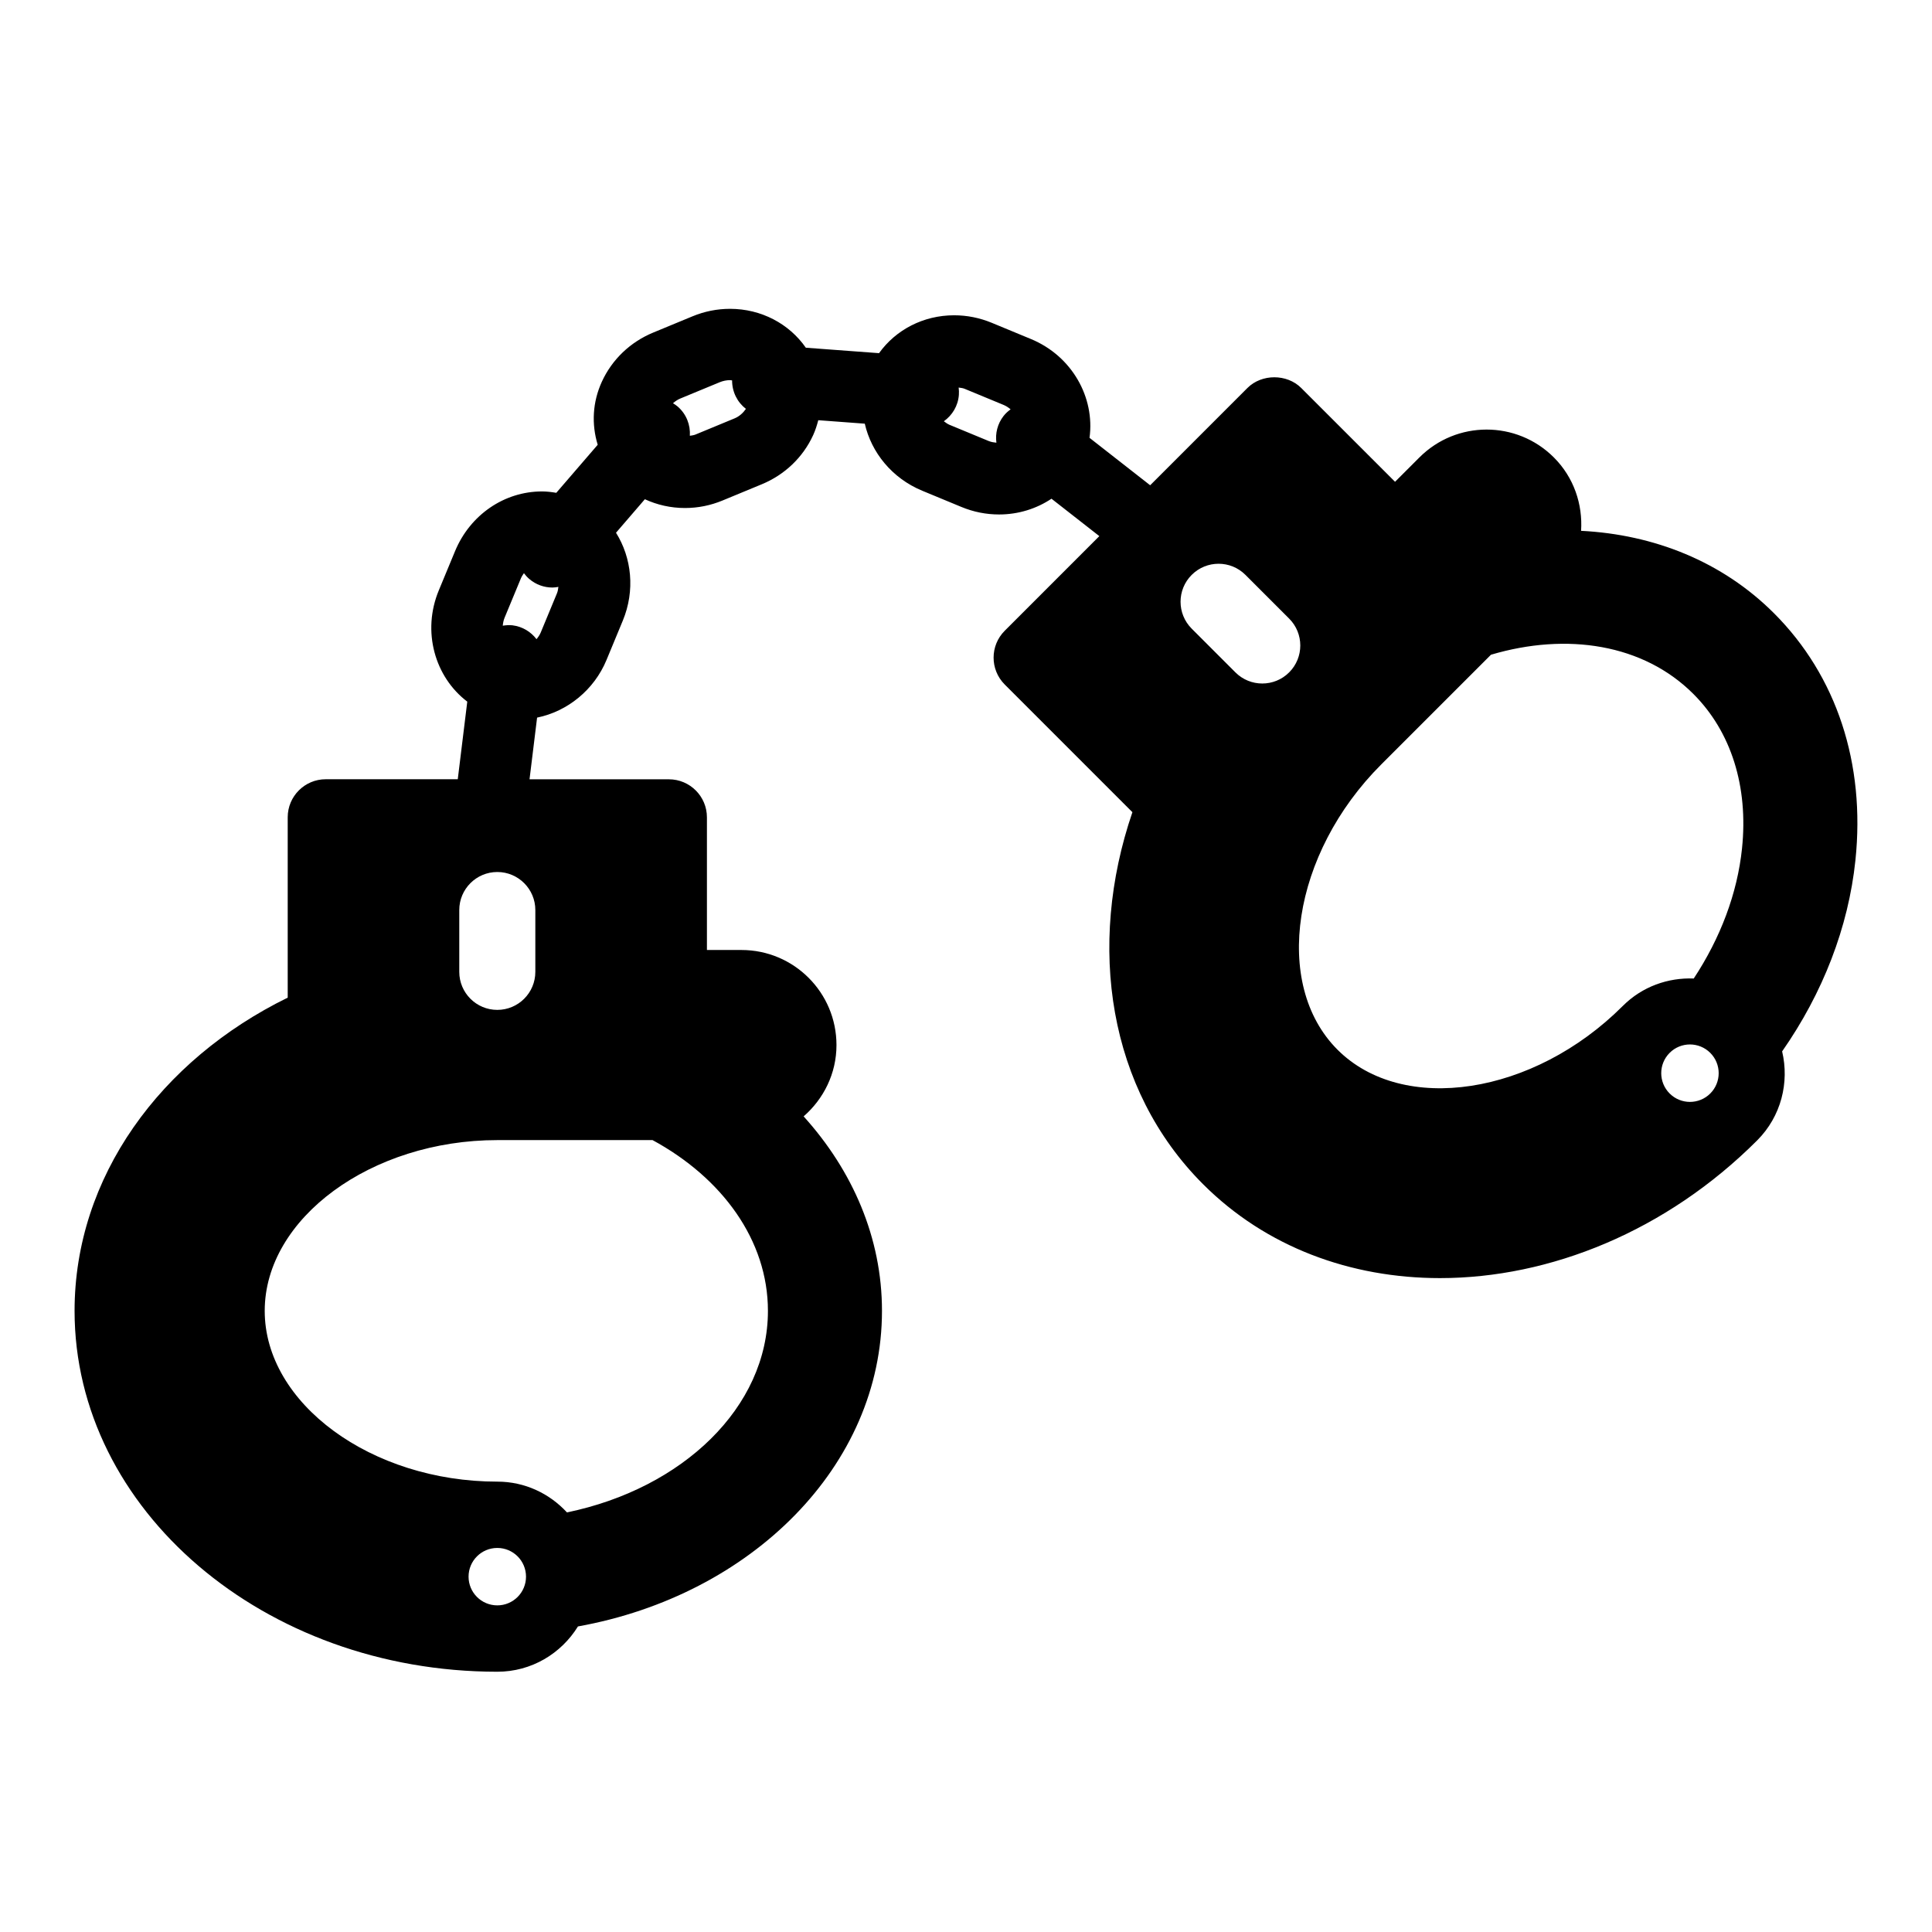
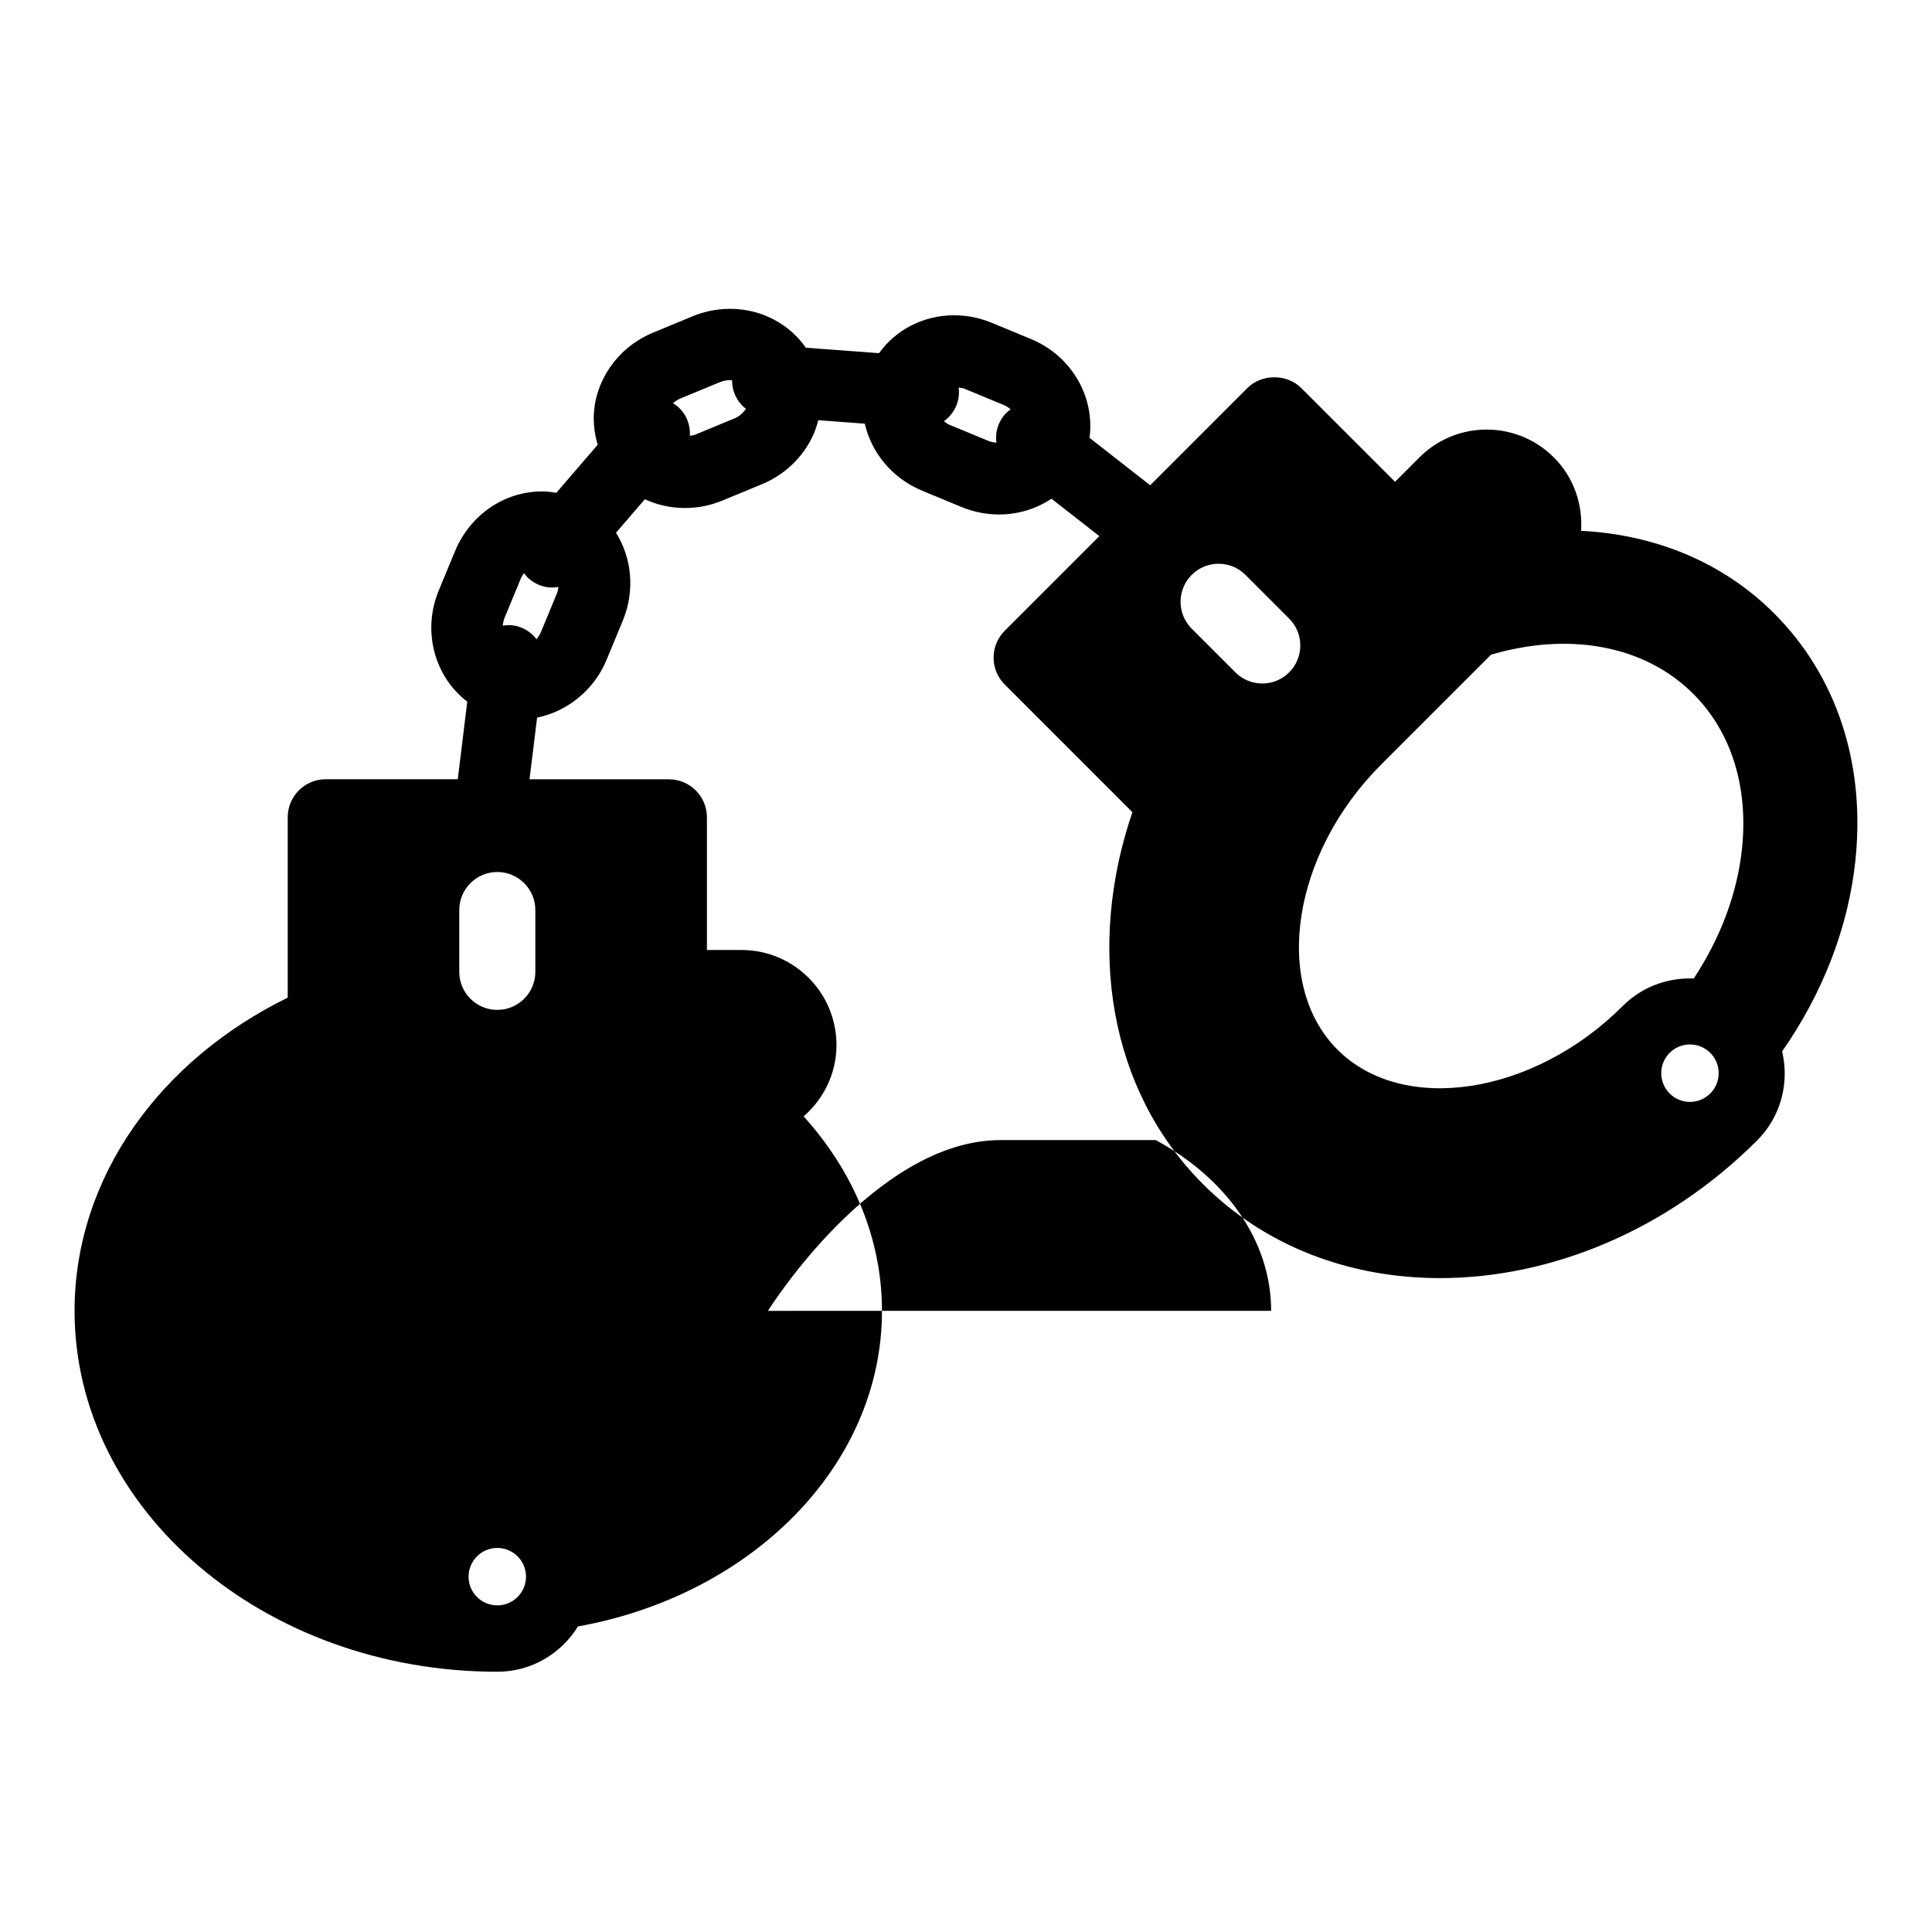
<svg xmlns="http://www.w3.org/2000/svg" fill="#000000" width="800px" height="800px" version="1.1" viewBox="144 144 512 512">
-   <path d="m614.12 306.51c-13.699-13.699-31.801-20.863-51.117-21.836 0.457-6.992-1.883-14.133-7.234-19.469-9.844-9.824-25.781-9.82-35.609 0.016h-0.004l-6.457 6.457-24.867-24.863c-3.777-3.777-10.469-3.777-14.246 0l-25.781 25.785-16.07-12.57c1.461-10.707-4.641-21.676-15.516-26.18l-10.387-4.301c-3.199-1.324-6.555-1.996-9.984-1.996-8.141 0-15.457 3.844-19.895 10.039l-19.398-1.445c-4.418-6.352-11.828-10.305-20.082-10.305-3.43 0-6.785 0.672-9.977 1.996l-10.402 4.301c-6.082 2.519-10.906 7.141-13.598 13.02-2.473 5.406-2.766 11.238-1.098 16.707l-10.977 12.734c-1.246-0.207-2.492-0.367-3.773-0.367-10.02 0-19.062 6.203-23.051 15.816l-4.309 10.398c-4.516 10.879-1.066 22.957 7.543 29.492l-2.519 20.566h-34.988c-5.562 0-10.078 4.516-10.078 10.078v47.801c-33.723 16.523-56.484 47.535-56.484 83.008 0 52.734 50.262 95.633 112.03 95.633 9.062 0 16.934-4.82 21.371-12.004 45.984-8.266 80.57-42.605 80.57-83.633 0-19.367-7.793-37.188-20.766-51.539 5.289-4.613 8.707-11.324 8.707-18.902 0-13.914-11.273-25.191-25.191-25.191h-9.141v-35.156c0-5.562-4.516-10.078-10.078-10.078h-36.934l2.004-16.348c8.035-1.633 15.121-7.34 18.402-15.289l4.309-10.402c3.316-8 2.359-16.676-1.797-23.305l7.648-8.879c3.238 1.5 6.848 2.328 10.629 2.328 3.426 0 6.781-0.672 9.969-1.996l10.398-4.301c6.082-2.519 10.914-7.141 13.602-13.012 0.594-1.293 1.004-2.625 1.359-3.961l12.324 0.918c1.742 7.633 7.203 14.449 15.211 17.766l10.387 4.301c3.199 1.324 6.555 1.996 9.984 1.996 5.125 0 9.922-1.523 13.895-4.176l12.68 9.914-25.07 25.078c-3.934 3.934-3.934 10.312 0 14.246l33.836 33.84c-12.141 35.492-6.375 73.492 18.711 98.566 16.715 16.727 39.176 24.902 62.816 24.902 29.078 0 59.934-12.391 84.031-36.484 6.402-6.402 8.566-15.391 6.625-23.598 10.785-15.445 17.566-32.879 19.422-50.648 2.68-25.637-4.984-48.883-21.582-65.469zm-338.33 262.93c-4.211 0-7.617-3.406-7.617-7.609 0-4.203 3.406-7.609 7.617-7.609 4.203 0 7.609 3.406 7.609 7.609 0 4.203-3.406 7.609-7.609 7.609zm71.719-78.051c0 25.582-22.652 47.105-53.262 53.414-4.602-4.988-11.129-8.156-18.449-8.156-33.418 0-61.645-20.723-61.645-45.254s28.234-45.254 61.645-45.254h41.133c18.449 10.008 30.578 26.543 30.578 45.25zm-61.641-106.22v16.383c0 5.566-4.516 10.078-10.078 10.078s-10.078-4.508-10.078-10.078v-16.383c0-5.562 4.516-10.078 10.078-10.078s10.078 4.516 10.078 10.078zm5.727-83.922-4.309 10.402c-0.273 0.648-0.676 1.211-1.109 1.738-1.492-1.965-3.723-3.344-6.363-3.672-0.887-0.098-1.742-0.031-2.578 0.102 0.07-0.711 0.195-1.426 0.488-2.125l4.309-10.398c0.211-0.508 0.504-0.953 0.812-1.391 0.402 0.539 0.863 1.055 1.391 1.512 1.785 1.535 3.977 2.289 6.16 2.289 0.527 0 1.059-0.082 1.582-0.168-0.082 0.57-0.145 1.148-0.383 1.711zm47.086-46.379-10.398 4.301c-0.484 0.195-0.973 0.23-1.465 0.316 0.176-2.848-0.902-5.742-3.234-7.754-0.387-0.336-0.812-0.609-1.238-0.871 0.574-0.504 1.219-0.953 1.965-1.258l10.402-4.301c0.891-0.367 1.812-0.559 2.75-0.559 0.191 0 0.363 0.055 0.551 0.07-0.016 3.039 1.387 5.789 3.664 7.543-0.75 1.066-1.715 1.977-2.996 2.512zm71.285-0.645c-1.637 2.098-2.242 4.656-1.91 7.098-0.68-0.066-1.367-0.172-2.031-0.441l-10.395-4.301c-0.562-0.238-1.027-0.594-1.5-0.941 2.215-1.57 3.762-4.062 3.981-6.984 0.051-0.66 0.023-1.316-0.059-1.949 0.52 0.098 1.039 0.105 1.535 0.312l10.395 4.301c0.699 0.289 1.293 0.707 1.84 1.16-0.676 0.492-1.316 1.055-1.855 1.746zm68.551 70.914c-2.578 0-5.16-0.984-7.125-2.953l-11.582-11.586c-3.934-3.934-3.934-10.316 0-14.246 3.934-3.934 10.324-3.934 14.246 0l11.582 11.586c3.934 3.934 3.934 10.316 0 14.246-1.965 1.973-4.539 2.953-7.121 2.953zm118.72 108.65c-2.973 2.973-7.793 2.973-10.766 0-2.973-2.973-2.973-7.793 0-10.766 2.973-2.973 7.785-2.973 10.766 0 2.973 2.973 2.973 7.793 0 10.766zm8.414-64.949c-1.238 11.93-5.719 23.738-12.793 34.477-6.781-0.266-13.645 2.106-18.812 7.281-23.625 23.633-58.25 28.93-75.598 11.582-17.34-17.348-12.043-51.965 11.582-75.578l29.09-29.09c20.141-5.969 40.406-2.84 53.629 10.383 10.031 10.016 14.609 24.559 12.902 40.945z" />
+   <path d="m614.12 306.51c-13.699-13.699-31.801-20.863-51.117-21.836 0.457-6.992-1.883-14.133-7.234-19.469-9.844-9.824-25.781-9.82-35.609 0.016h-0.004l-6.457 6.457-24.867-24.863c-3.777-3.777-10.469-3.777-14.246 0l-25.781 25.785-16.07-12.57c1.461-10.707-4.641-21.676-15.516-26.18l-10.387-4.301c-3.199-1.324-6.555-1.996-9.984-1.996-8.141 0-15.457 3.844-19.895 10.039l-19.398-1.445c-4.418-6.352-11.828-10.305-20.082-10.305-3.43 0-6.785 0.672-9.977 1.996l-10.402 4.301c-6.082 2.519-10.906 7.141-13.598 13.02-2.473 5.406-2.766 11.238-1.098 16.707l-10.977 12.734c-1.246-0.207-2.492-0.367-3.773-0.367-10.02 0-19.062 6.203-23.051 15.816l-4.309 10.398c-4.516 10.879-1.066 22.957 7.543 29.492l-2.519 20.566h-34.988c-5.562 0-10.078 4.516-10.078 10.078v47.801c-33.723 16.523-56.484 47.535-56.484 83.008 0 52.734 50.262 95.633 112.03 95.633 9.062 0 16.934-4.82 21.371-12.004 45.984-8.266 80.57-42.605 80.57-83.633 0-19.367-7.793-37.188-20.766-51.539 5.289-4.613 8.707-11.324 8.707-18.902 0-13.914-11.273-25.191-25.191-25.191h-9.141v-35.156c0-5.562-4.516-10.078-10.078-10.078h-36.934l2.004-16.348c8.035-1.633 15.121-7.34 18.402-15.289l4.309-10.402c3.316-8 2.359-16.676-1.797-23.305l7.648-8.879c3.238 1.5 6.848 2.328 10.629 2.328 3.426 0 6.781-0.672 9.969-1.996l10.398-4.301c6.082-2.519 10.914-7.141 13.602-13.012 0.594-1.293 1.004-2.625 1.359-3.961l12.324 0.918c1.742 7.633 7.203 14.449 15.211 17.766l10.387 4.301c3.199 1.324 6.555 1.996 9.984 1.996 5.125 0 9.922-1.523 13.895-4.176l12.68 9.914-25.07 25.078c-3.934 3.934-3.934 10.312 0 14.246l33.836 33.84c-12.141 35.492-6.375 73.492 18.711 98.566 16.715 16.727 39.176 24.902 62.816 24.902 29.078 0 59.934-12.391 84.031-36.484 6.402-6.402 8.566-15.391 6.625-23.598 10.785-15.445 17.566-32.879 19.422-50.648 2.68-25.637-4.984-48.883-21.582-65.469zm-338.33 262.93c-4.211 0-7.617-3.406-7.617-7.609 0-4.203 3.406-7.609 7.617-7.609 4.203 0 7.609 3.406 7.609 7.609 0 4.203-3.406 7.609-7.609 7.609zm71.719-78.051s28.234-45.254 61.645-45.254h41.133c18.449 10.008 30.578 26.543 30.578 45.25zm-61.641-106.22v16.383c0 5.566-4.516 10.078-10.078 10.078s-10.078-4.508-10.078-10.078v-16.383c0-5.562 4.516-10.078 10.078-10.078s10.078 4.516 10.078 10.078zm5.727-83.922-4.309 10.402c-0.273 0.648-0.676 1.211-1.109 1.738-1.492-1.965-3.723-3.344-6.363-3.672-0.887-0.098-1.742-0.031-2.578 0.102 0.07-0.711 0.195-1.426 0.488-2.125l4.309-10.398c0.211-0.508 0.504-0.953 0.812-1.391 0.402 0.539 0.863 1.055 1.391 1.512 1.785 1.535 3.977 2.289 6.16 2.289 0.527 0 1.059-0.082 1.582-0.168-0.082 0.57-0.145 1.148-0.383 1.711zm47.086-46.379-10.398 4.301c-0.484 0.195-0.973 0.23-1.465 0.316 0.176-2.848-0.902-5.742-3.234-7.754-0.387-0.336-0.812-0.609-1.238-0.871 0.574-0.504 1.219-0.953 1.965-1.258l10.402-4.301c0.891-0.367 1.812-0.559 2.75-0.559 0.191 0 0.363 0.055 0.551 0.07-0.016 3.039 1.387 5.789 3.664 7.543-0.75 1.066-1.715 1.977-2.996 2.512zm71.285-0.645c-1.637 2.098-2.242 4.656-1.91 7.098-0.68-0.066-1.367-0.172-2.031-0.441l-10.395-4.301c-0.562-0.238-1.027-0.594-1.5-0.941 2.215-1.57 3.762-4.062 3.981-6.984 0.051-0.66 0.023-1.316-0.059-1.949 0.52 0.098 1.039 0.105 1.535 0.312l10.395 4.301c0.699 0.289 1.293 0.707 1.84 1.16-0.676 0.492-1.316 1.055-1.855 1.746zm68.551 70.914c-2.578 0-5.16-0.984-7.125-2.953l-11.582-11.586c-3.934-3.934-3.934-10.316 0-14.246 3.934-3.934 10.324-3.934 14.246 0l11.582 11.586c3.934 3.934 3.934 10.316 0 14.246-1.965 1.973-4.539 2.953-7.121 2.953zm118.72 108.65c-2.973 2.973-7.793 2.973-10.766 0-2.973-2.973-2.973-7.793 0-10.766 2.973-2.973 7.785-2.973 10.766 0 2.973 2.973 2.973 7.793 0 10.766zm8.414-64.949c-1.238 11.93-5.719 23.738-12.793 34.477-6.781-0.266-13.645 2.106-18.812 7.281-23.625 23.633-58.25 28.93-75.598 11.582-17.34-17.348-12.043-51.965 11.582-75.578l29.09-29.09c20.141-5.969 40.406-2.84 53.629 10.383 10.031 10.016 14.609 24.559 12.902 40.945z" />
</svg>